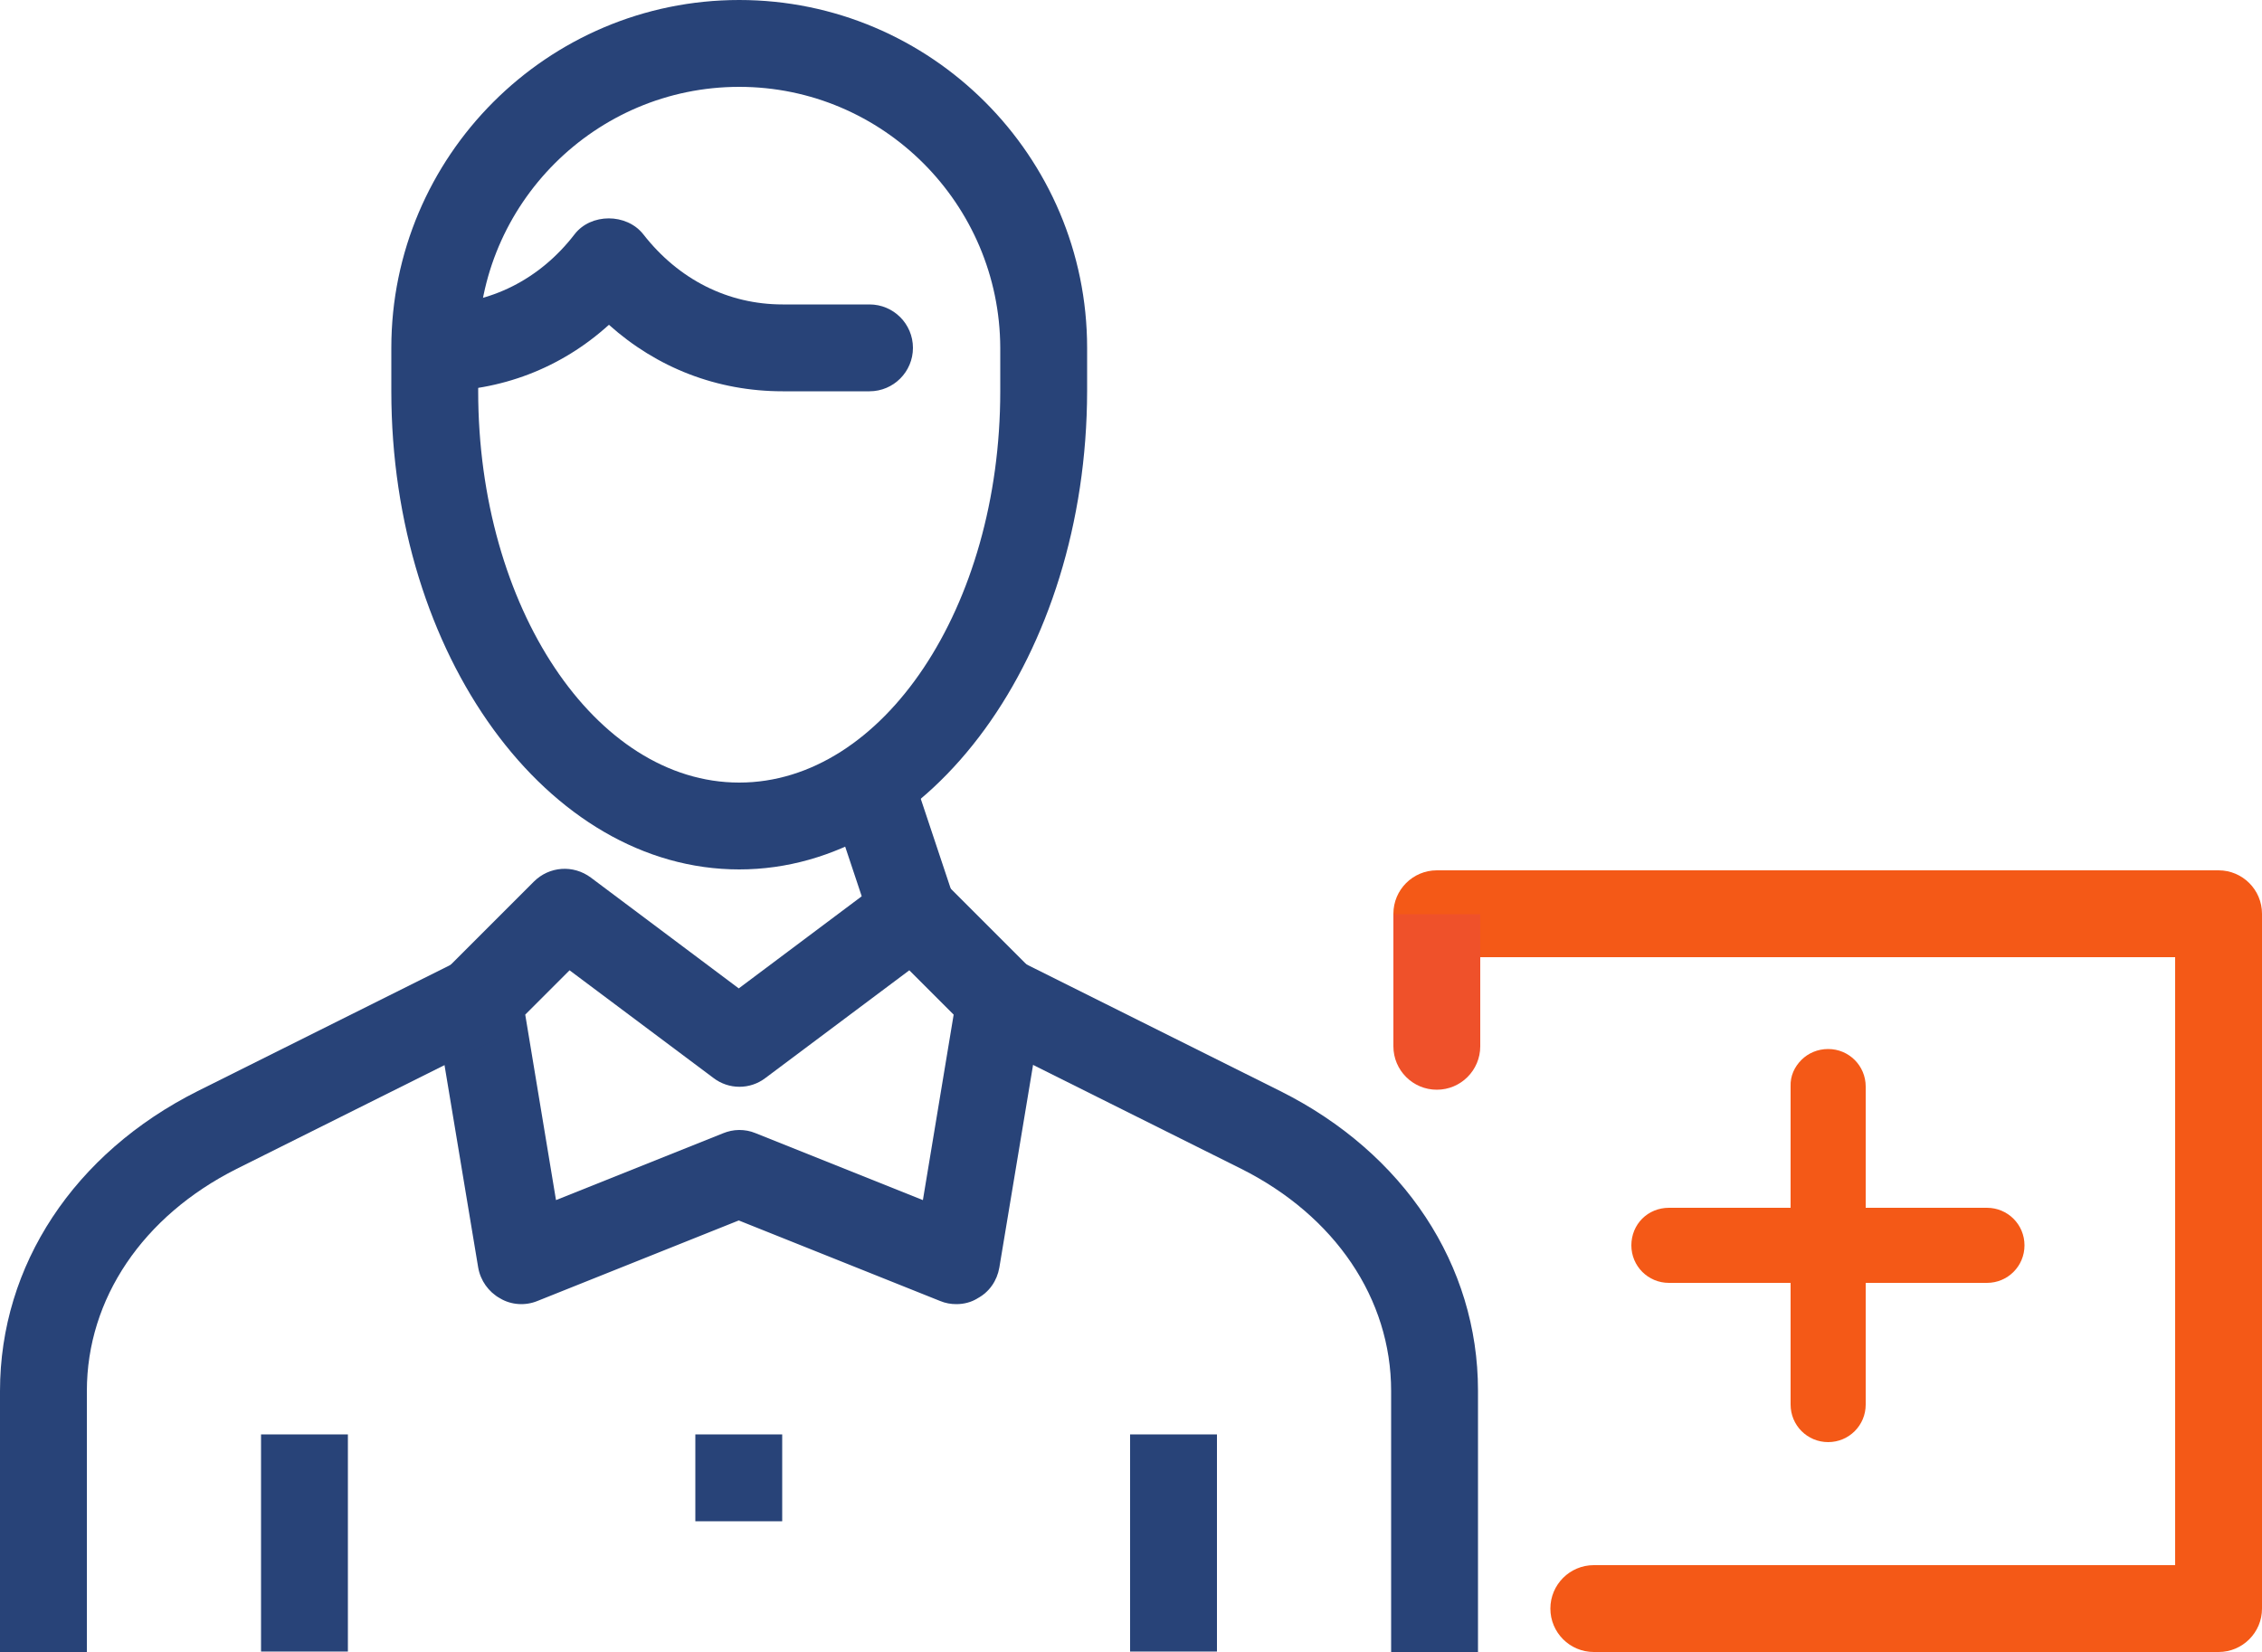
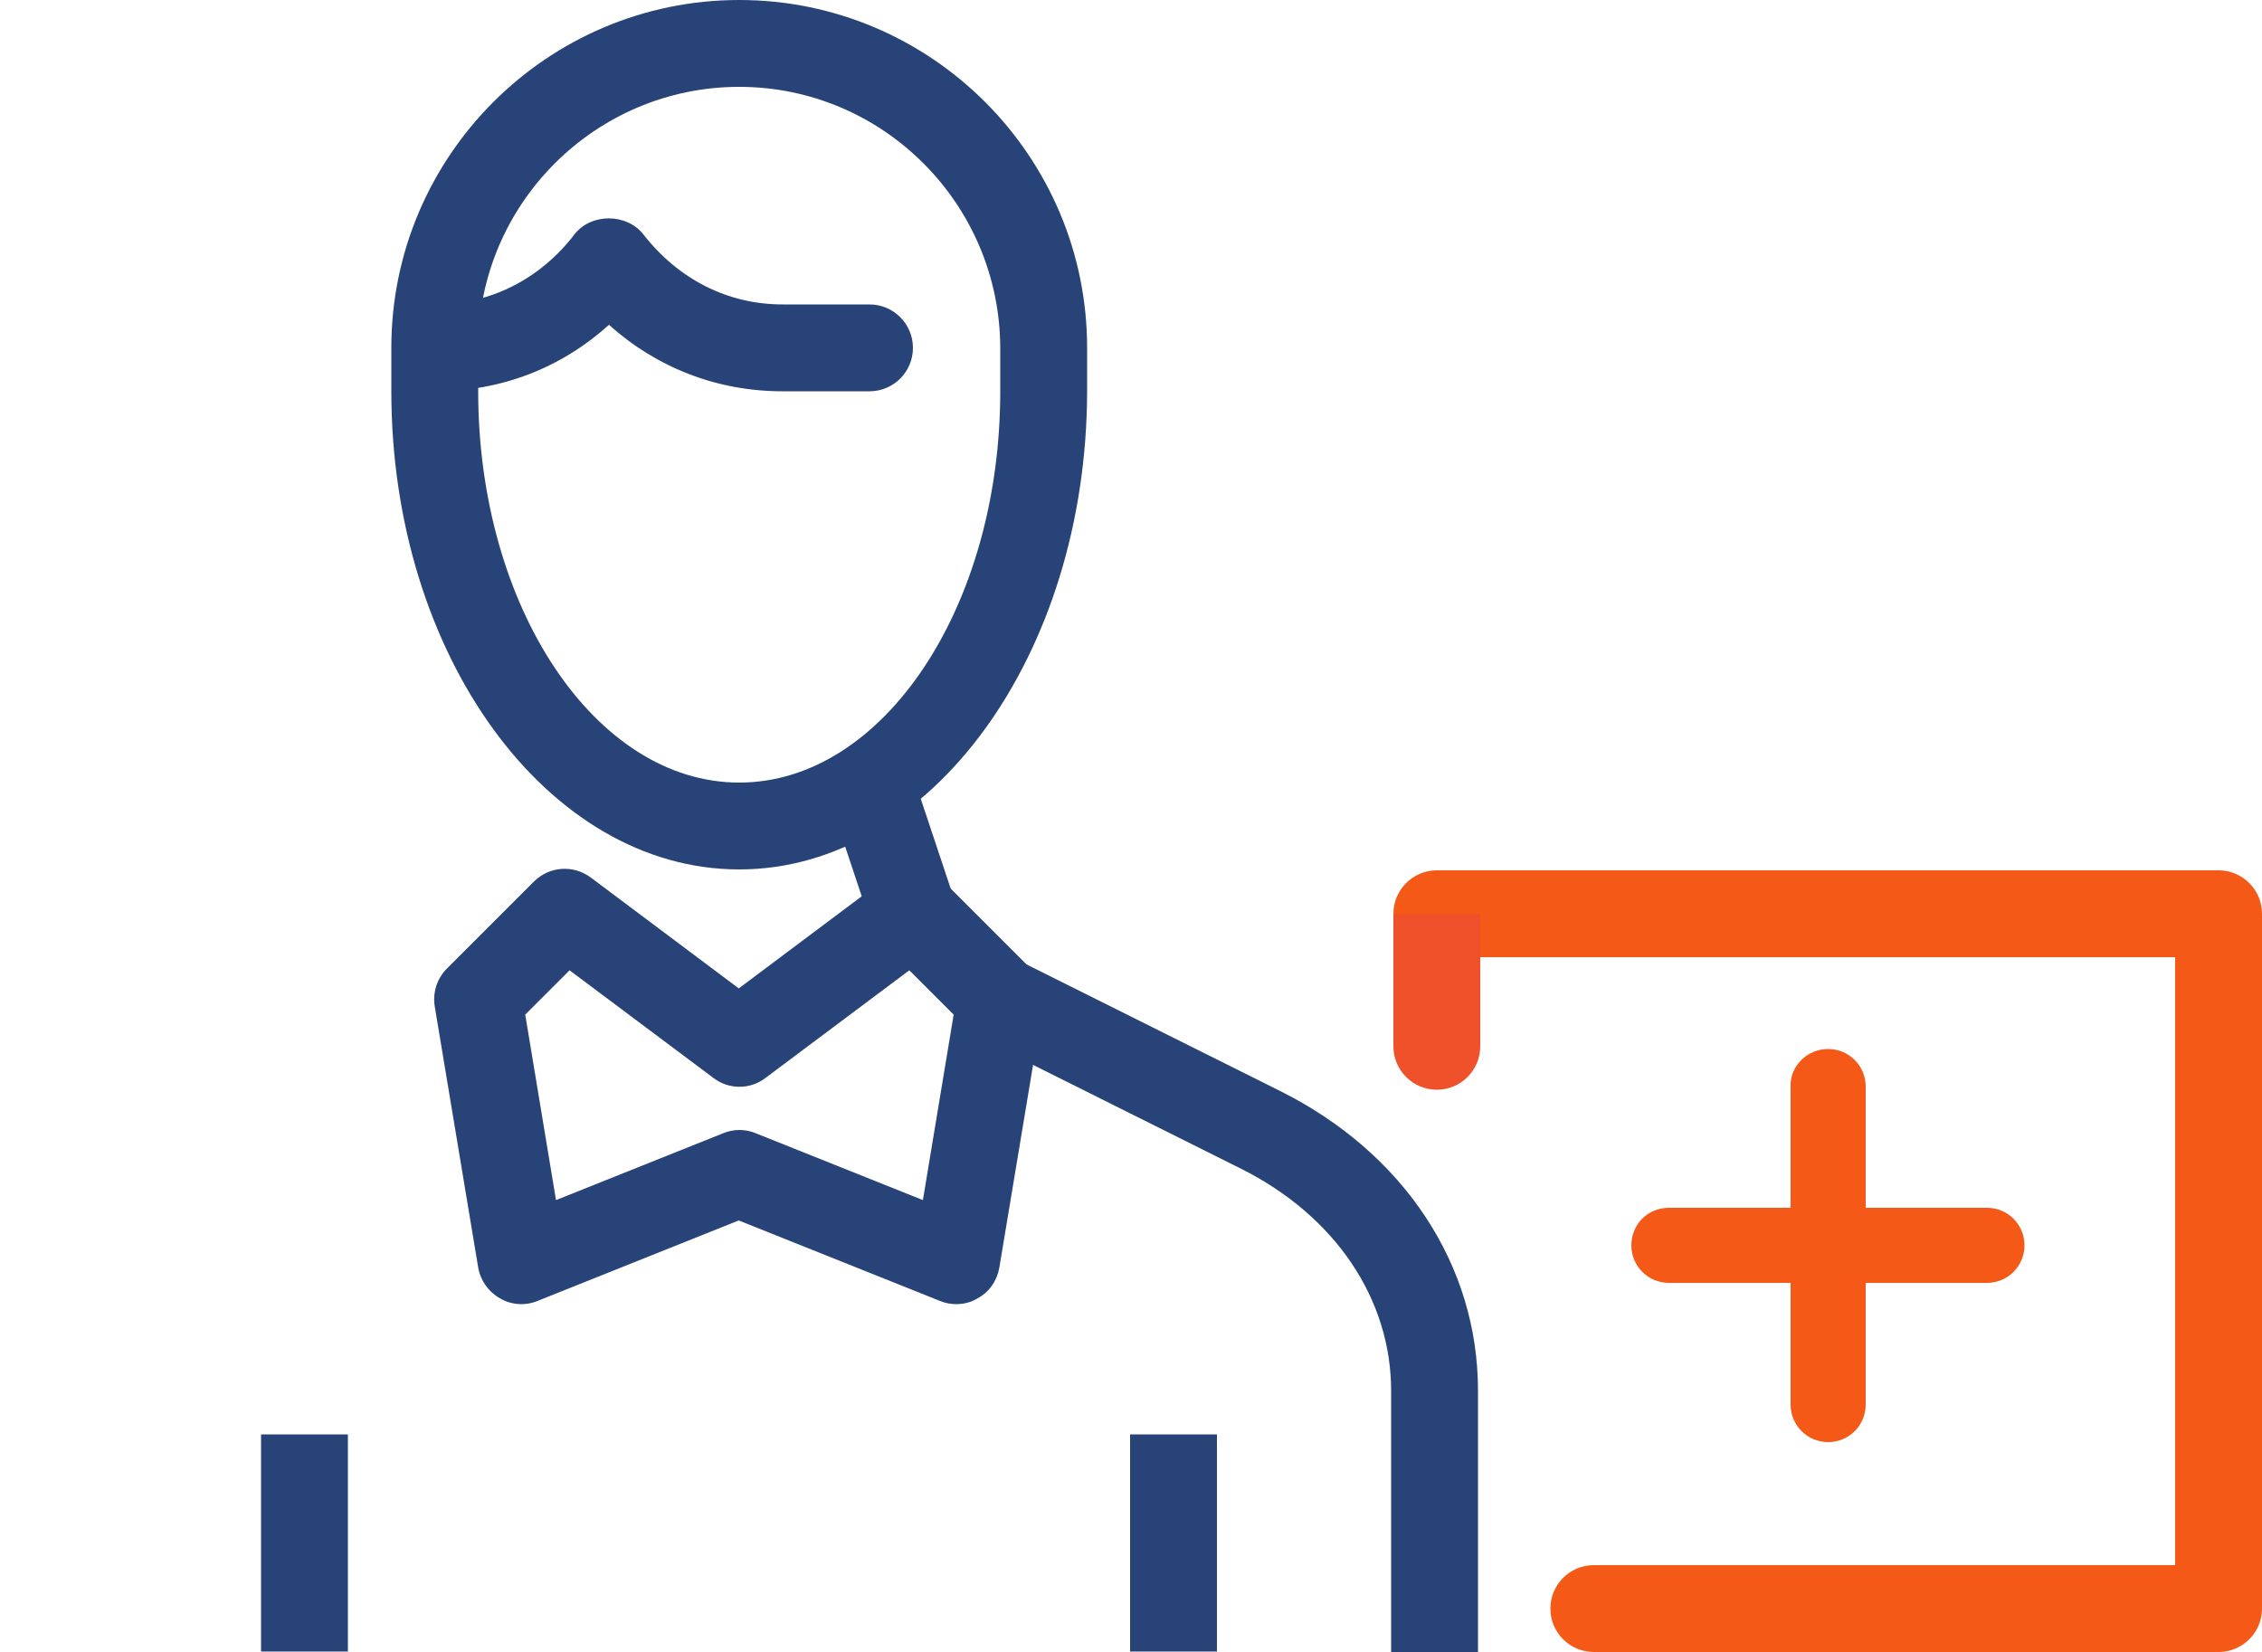
<svg xmlns="http://www.w3.org/2000/svg" version="1.1" id="Ebene_1" x="0px" y="0px" width="500px" height="365.2px" viewBox="0 0 500 365.2" style="enable-background:new 0 0 500 365.2;" xml:space="preserve">
  <path style="fill:#284378;" d="M183.1,176l18.2-6.1l9.6,28.8l-18.2,6.1L183.1,176z M183.1,176" />
-   <rect x="153.7" y="317.1" style="fill:#284378;" width="19.2" height="19.2" />
  <path style="fill:#284378;" d="M163.4,192.2c-42.4,0-76.9-47.4-76.9-105.7v-9.6C86.5,34.5,121,0,163.4,0c42.4,0,76.9,34.5,76.9,76.9  v9.6C240.2,144.8,205.7,192.2,163.4,192.2L163.4,192.2z M163.4,19.2c-31.8,0-57.7,25.9-57.7,57.7v9.6c0,47.7,25.9,86.5,57.7,86.5  c31.8,0,57.7-38.8,57.7-86.5v-9.6C221,45.1,195.2,19.2,163.4,19.2L163.4,19.2z M163.4,19.2" />
  <path style="fill:#284378;" d="M211.4,288.3c-1.2,0-2.4-0.2-3.6-0.7l-44.5-17.8l-44.5,17.8c-2.7,1.1-5.8,0.9-8.3-0.6  c-2.5-1.4-4.3-3.9-4.8-6.8l-9.6-57.7c-0.5-3.1,0.5-6.2,2.7-8.4l19.2-19.2c3.4-3.4,8.7-3.8,12.6-0.9l32.7,24.5l32.7-24.5  c3.8-2.9,9.2-2.5,12.6,0.9l19.2,19.2c2.2,2.2,3.2,5.3,2.7,8.4l-9.6,57.7c-0.5,2.9-2.2,5.4-4.8,6.8  C214.7,287.9,213,288.3,211.4,288.3L211.4,288.3z M163.4,249.8c1.2,0,2.4,0.2,3.6,0.7l37,14.8l6.8-41l-9.8-9.8l-31.8,23.8  c-3.4,2.6-8.1,2.6-11.5,0l-31.8-23.8l-9.8,9.8l6.8,41l37-14.8C160.9,250.1,162.1,249.8,163.4,249.8L163.4,249.8z M163.4,249.8" />
-   <path style="fill:#284378;" d="M19.2,365.2H0v-57.7c0-27.8,16.4-52.6,43.7-66.3l57.7-28.8l8.6,17.2l-57.7,28.8  c-20.7,10.4-33.1,28.7-33.1,49.1V365.2z M19.2,365.2" />
  <path style="fill:#284378;" d="M326.7,365.2h-19.2v-57.7c0-20.4-12.4-38.7-33.1-49.1l-57.7-28.8l8.6-17.2l57.7,28.8  c27.4,13.7,43.7,38.5,43.7,66.2V365.2z M326.7,365.2" />
  <path style="fill:#284378;" d="M192.2,86.5H173c-14.5,0-27.8-5.2-38.4-14.7c-10.6,9.6-23.9,14.7-38.4,14.7c-5.3,0-9.6-4.3-9.6-9.6  c0-5.3,4.3-9.6,9.6-9.6c12.1,0,23.1-5.5,30.8-15.5c3.6-4.7,11.5-4.7,15.2,0c7.8,10,18.7,15.5,30.8,15.5h19.2c5.3,0,9.6,4.3,9.6,9.6  C201.8,82.2,197.5,86.5,192.2,86.5L192.2,86.5z M192.2,86.5" />
  <rect x="57.7" y="317.1" style="fill:#284378;" width="19.2" height="48" />
  <rect x="249.8" y="317.1" style="fill:#284378;" width="19.2" height="48" />
  <path style="fill:#F45917;" d="M452,203.3" />
  <path style="fill:#F45917;" d="M308,211.6V202c0-5.3,4.3-9.6,9.6-9.6h172.8c5.3,0,9.6,4.3,9.6,9.6v153.6c0,5.3-4.3,9.6-9.6,9.6l0,0  h-131V346h121.4V211.6H327.2H308z" />
  <path style="fill:#EF512A;" d="M327.2,202.1v29.2c0,5.3-4.3,9.6-9.6,9.6c-5.3,0-9.6-4.3-9.6-9.6v-29.2" />
  <path style="fill:#F45917;" d="M381.5,365.2h-29.2c-5.3,0-9.6-4.3-9.6-9.6c0-5.3,4.3-9.6,9.6-9.6h29.2" />
  <g>
    <path style="fill:#F45917;" d="M363,269.4c1.5-1.5,3.6-2.4,5.9-2.4l70.3,0c4.6,0,8.3,3.7,8.3,8.3c0,4.6-3.7,8.3-8.3,8.3h-70.3   c-4.6,0-8.3-3.7-8.3-8.3C360.6,273,361.5,270.9,363,269.4L363,269.4z M363,269.4" />
    <path style="fill:#F45917;" d="M398.2,234.3c1.5-1.5,3.6-2.4,5.9-2.4c4.6,0,8.3,3.7,8.3,8.3v70.3c0,4.6-3.7,8.3-8.3,8.3   c-4.6,0-8.3-3.7-8.3-8.3l0-70.3C395.7,237.8,396.7,235.8,398.2,234.3L398.2,234.3z M398.2,234.3" />
  </g>
</svg>